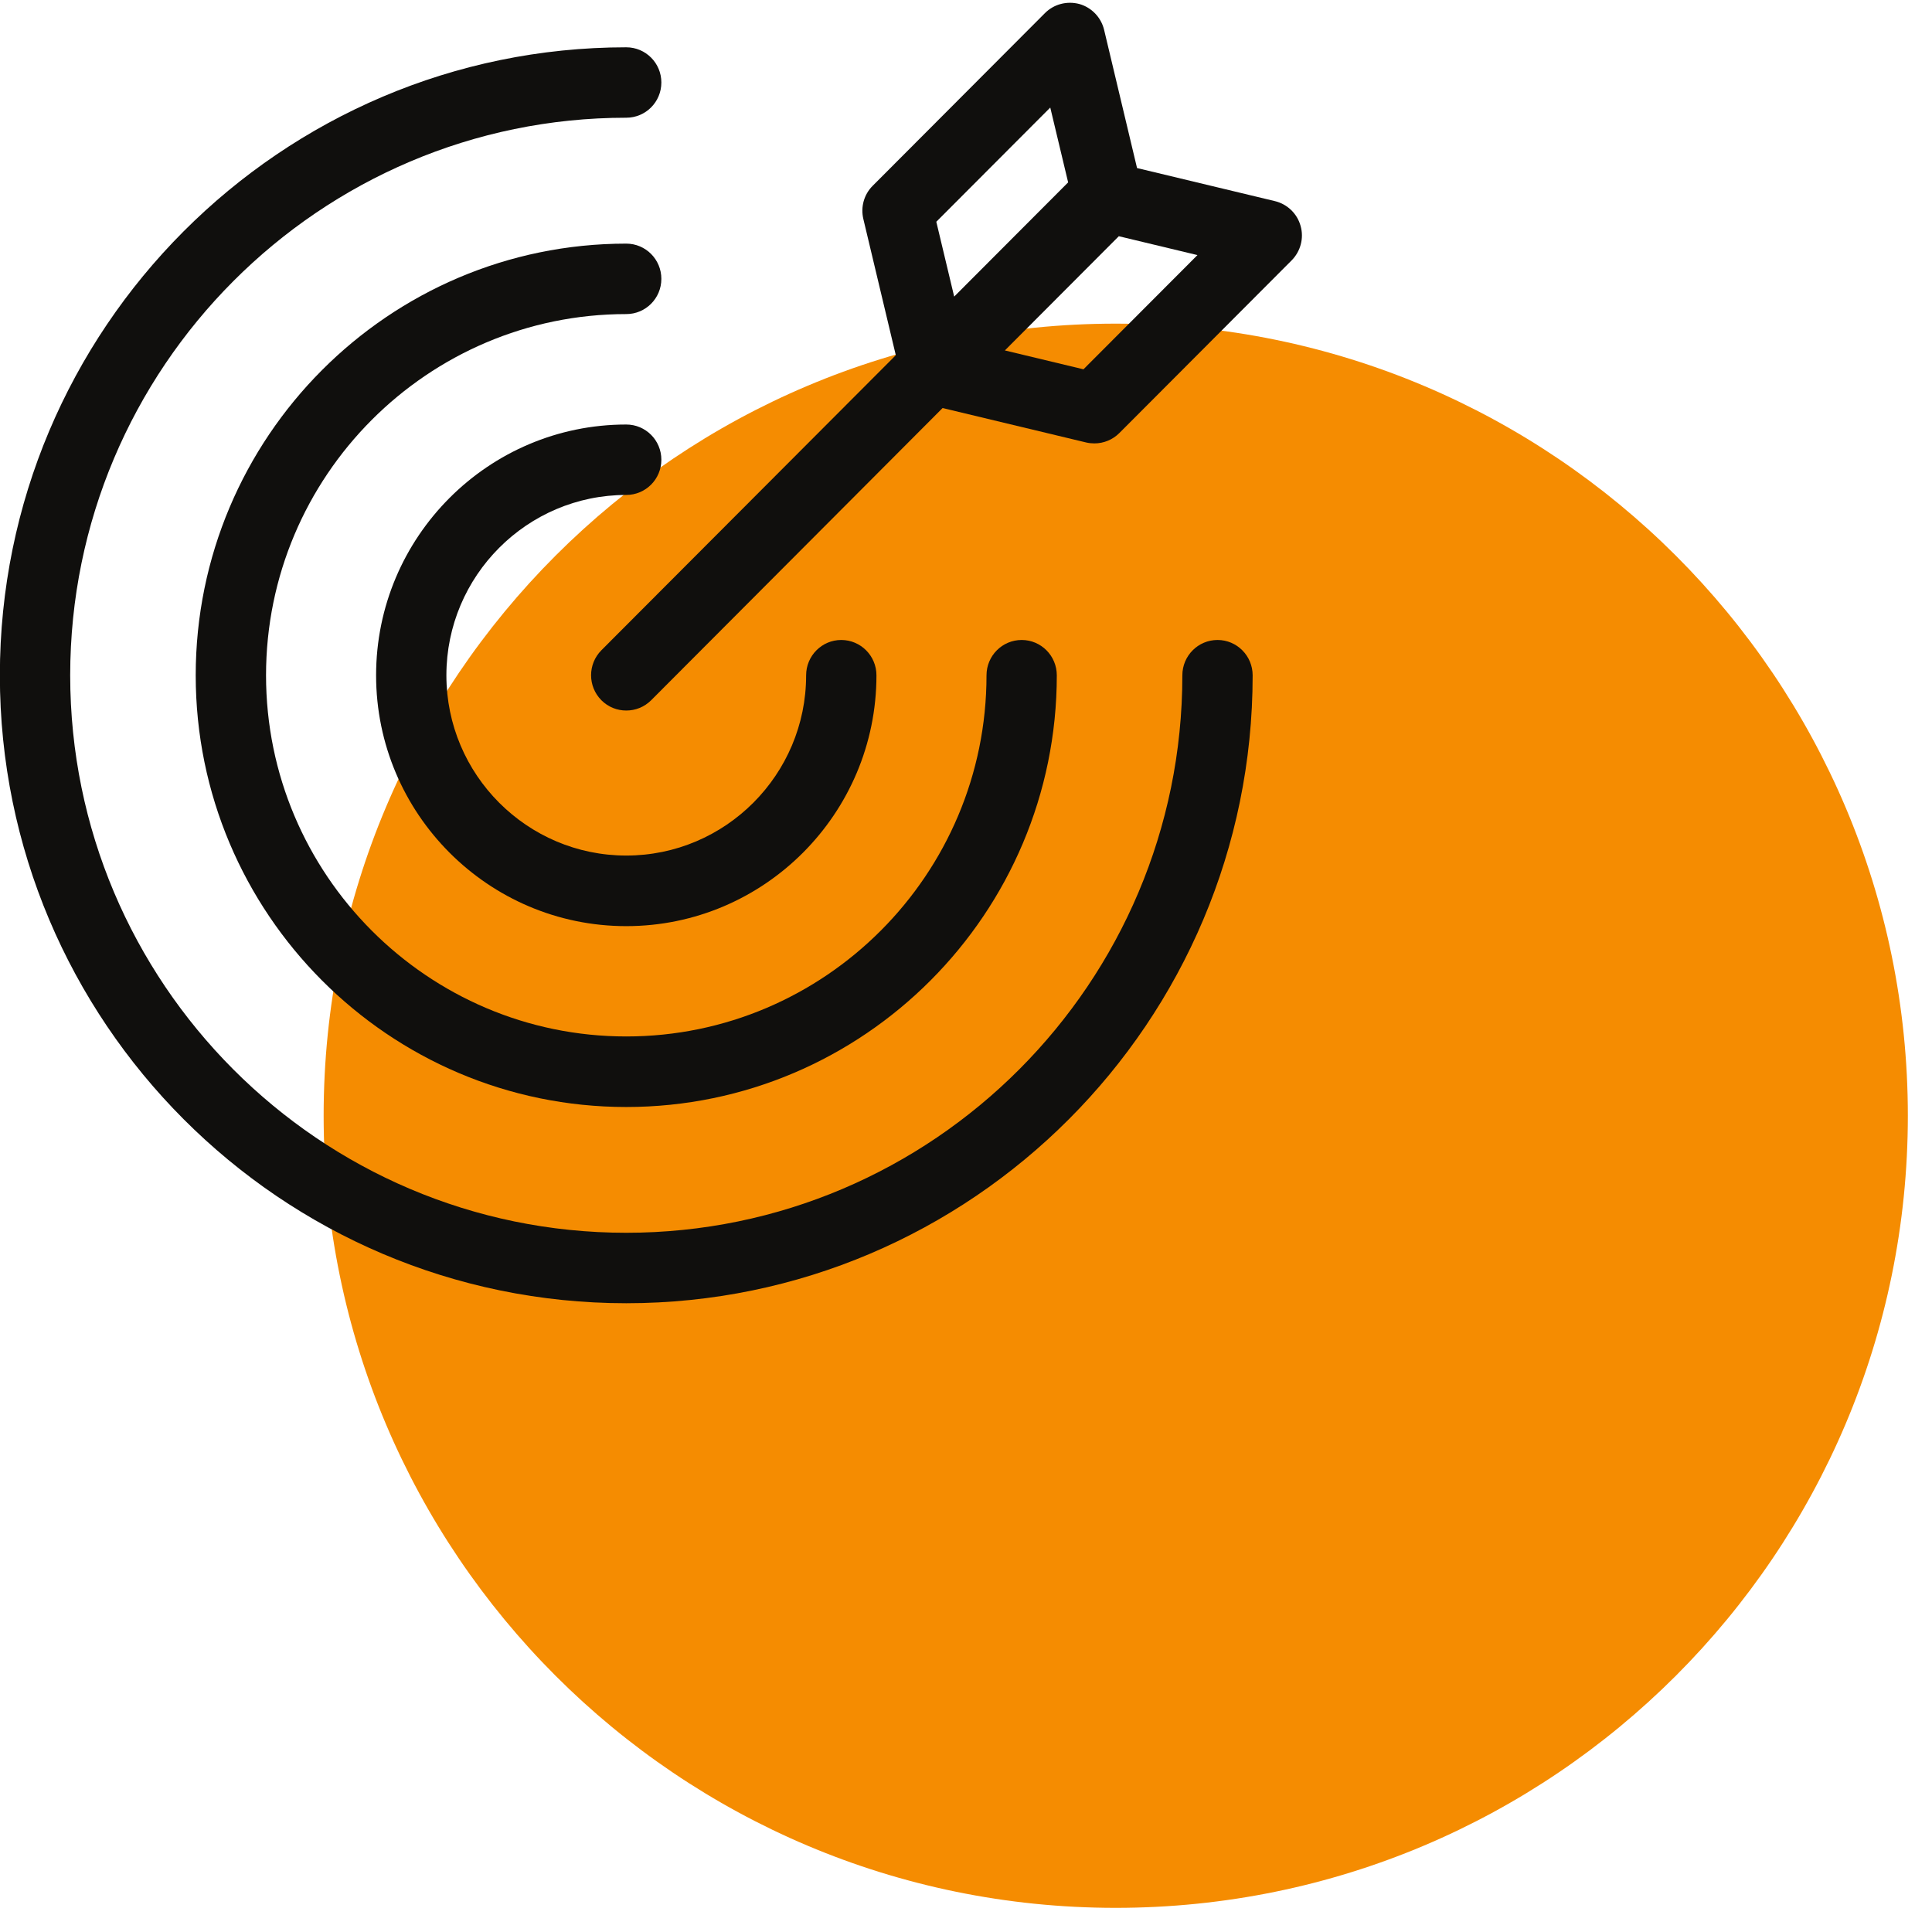
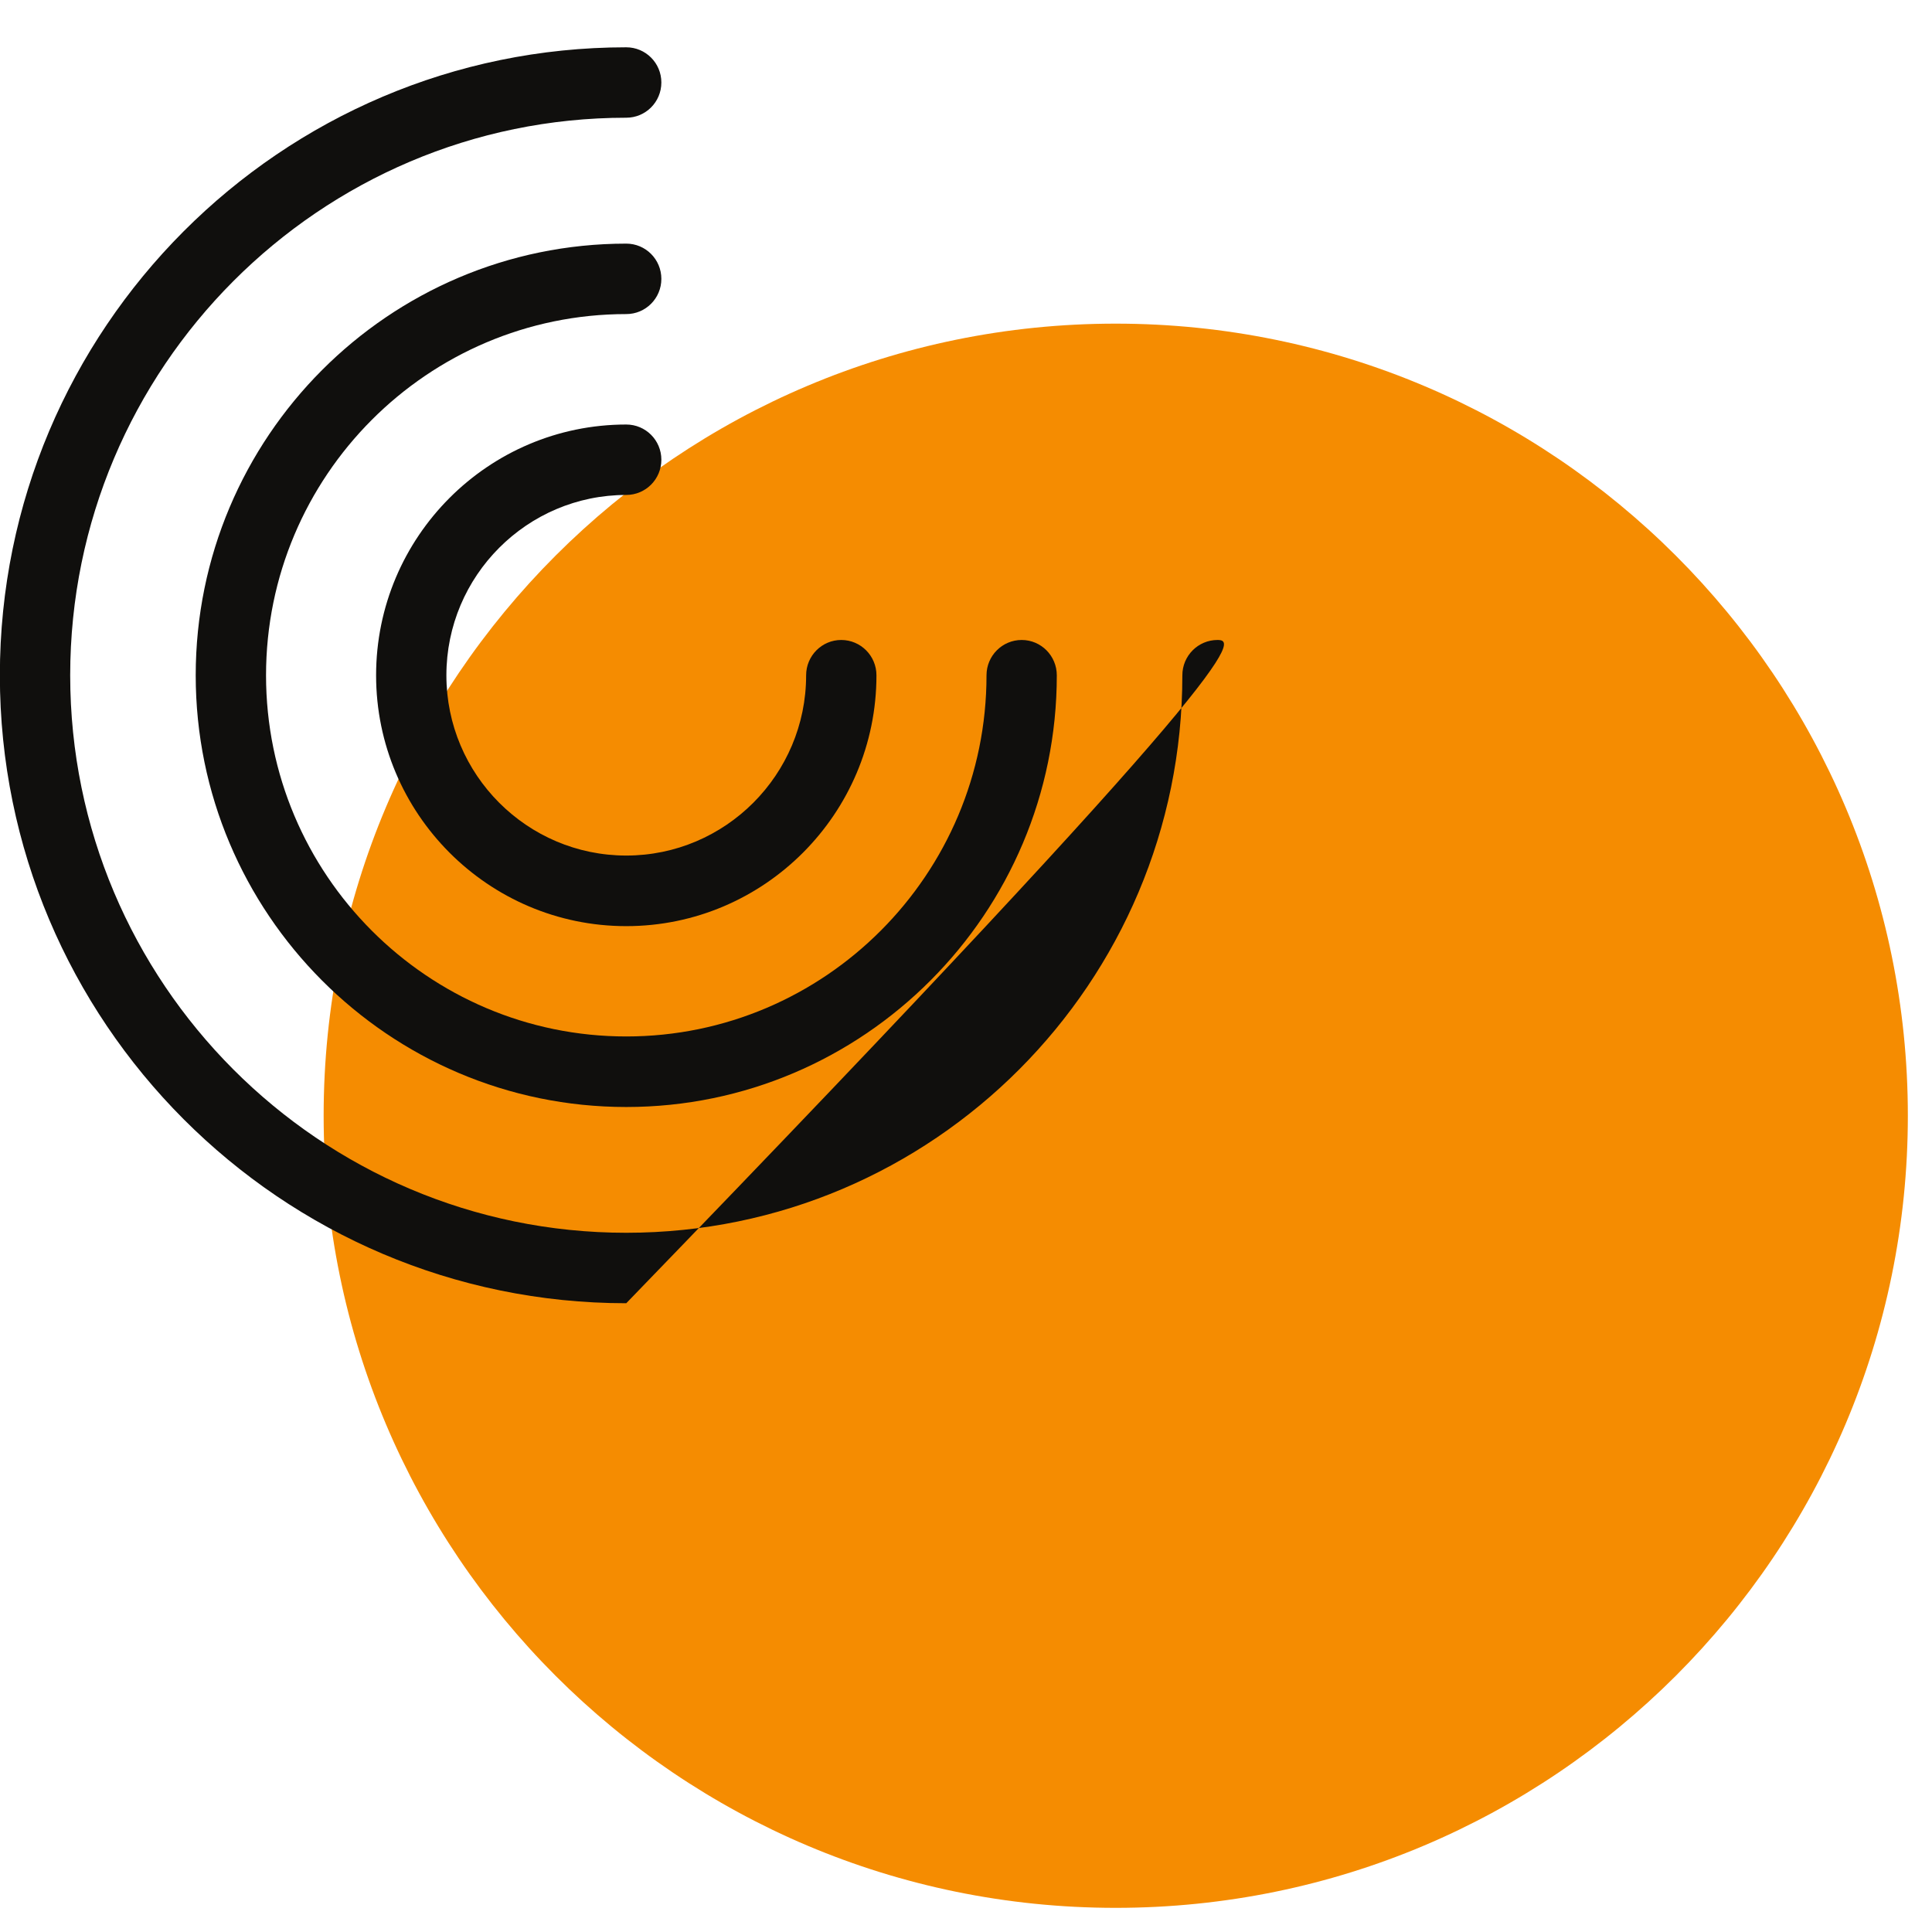
<svg xmlns="http://www.w3.org/2000/svg" width="80" zoomAndPan="magnify" viewBox="0 0 60 60" height="80" preserveAspectRatio="xMidYMid meet" version="1.0">
  <defs>
    <clipPath id="e37a0da8cf">
      <path d="M 10.051 10.051 L 59.25 10.051 L 59.25 59.25 L 10.051 59.25 Z M 10.051 10.051 " clip-rule="nonzero" />
    </clipPath>
    <clipPath id="e916674bbb">
      <path d="M 34.648 10.051 C 21.062 10.051 10.051 21.062 10.051 34.648 C 10.051 48.234 21.062 59.25 34.648 59.25 C 48.234 59.25 59.25 48.234 59.25 34.648 C 59.25 21.062 48.234 10.051 34.648 10.051 Z M 34.648 10.051 " clip-rule="nonzero" />
    </clipPath>
    <clipPath id="57dfa126cd">
      <path d="M 0 1 L 39 1 L 39 40.5 L 0 40.5 Z M 0 1 " clip-rule="nonzero" />
    </clipPath>
    <clipPath id="eb7d07beda">
-       <path d="M 18 0 L 40.5 0 L 40.5 23 L 18 23 Z M 18 0 " clip-rule="nonzero" />
-     </clipPath>
+       </clipPath>
  </defs>
  <g clip-path="url(#e37a0da8cf)">
    <g clip-path="url(#e916674bbb)">
      <path fill="#f58c01" d="M 10.051 10.051 L 59.25 10.051 L 59.25 59.25 L 10.051 59.25 Z M 10.051 10.051 " fill-opacity="1" fill-rule="nonzero" />
    </g>
  </g>
  <path fill="#100f0d" d="M 19.449 15.371 C 20.051 15.371 20.539 14.883 20.539 14.277 C 20.539 13.672 20.051 13.184 19.449 13.184 C 15.164 13.184 11.68 16.676 11.68 20.973 C 11.68 25.266 15.164 28.762 19.449 28.762 C 23.734 28.762 27.219 25.266 27.219 20.973 C 27.219 20.367 26.73 19.875 26.125 19.875 C 25.523 19.875 25.035 20.367 25.035 20.973 C 25.035 24.059 22.527 26.57 19.449 26.57 C 16.371 26.57 13.863 24.059 13.863 20.973 C 13.863 17.883 16.371 15.371 19.449 15.371 " fill-opacity="1" fill-rule="nonzero" />
  <path fill="#100f0d" d="M 19.449 7.566 C 12.074 7.566 6.078 13.578 6.078 20.973 C 6.078 28.363 12.074 34.379 19.449 34.379 C 26.824 34.379 32.82 28.363 32.82 20.973 C 32.82 20.367 32.332 19.875 31.73 19.875 C 31.125 19.875 30.637 20.367 30.637 20.973 C 30.637 27.156 25.617 32.188 19.449 32.188 C 13.281 32.188 8.262 27.156 8.262 20.973 C 8.262 14.785 13.281 9.754 19.449 9.754 C 20.051 9.754 20.539 9.266 20.539 8.66 C 20.539 8.055 20.051 7.566 19.449 7.566 " fill-opacity="1" fill-rule="nonzero" />
  <g clip-path="url(#57dfa126cd)">
-     <path fill="#100f0d" d="M 37.812 19.875 C 37.207 19.875 36.719 20.367 36.719 20.973 C 36.719 30.52 28.973 38.285 19.449 38.285 C 9.926 38.285 2.18 30.52 2.18 20.973 C 2.18 11.426 9.926 3.656 19.449 3.656 C 20.051 3.656 20.539 3.168 20.539 2.562 C 20.539 1.957 20.051 1.469 19.449 1.469 C 8.723 1.469 -0.004 10.215 -0.004 20.973 C -0.004 31.727 8.723 40.473 19.449 40.473 C 30.176 40.473 38.902 31.727 38.902 20.973 C 38.902 20.367 38.414 19.875 37.812 19.875 " fill-opacity="1" fill-rule="nonzero" />
+     <path fill="#100f0d" d="M 37.812 19.875 C 37.207 19.875 36.719 20.367 36.719 20.973 C 36.719 30.52 28.973 38.285 19.449 38.285 C 9.926 38.285 2.18 30.52 2.18 20.973 C 2.18 11.426 9.926 3.656 19.449 3.656 C 20.051 3.656 20.539 3.168 20.539 2.562 C 20.539 1.957 20.051 1.469 19.449 1.469 C 8.723 1.469 -0.004 10.215 -0.004 20.973 C -0.004 31.727 8.723 40.473 19.449 40.473 C 38.902 20.367 38.414 19.875 37.812 19.875 " fill-opacity="1" fill-rule="nonzero" />
  </g>
  <g clip-path="url(#eb7d07beda)">
    <path fill="#100f0d" d="M 33.648 11.469 L 31.207 10.883 L 34.746 7.336 L 37.188 7.922 Z M 29.078 6.887 L 32.617 3.34 L 33.172 5.664 L 29.633 9.211 Z M 40.391 7.016 C 40.285 6.633 39.98 6.34 39.594 6.246 L 35.312 5.219 L 34.289 0.926 C 34.195 0.539 33.902 0.234 33.523 0.125 C 33.141 0.023 32.734 0.125 32.453 0.406 L 27.102 5.77 C 26.832 6.039 26.723 6.43 26.812 6.801 L 27.82 11.031 L 18.676 20.195 C 18.25 20.625 18.25 21.316 18.676 21.746 C 18.891 21.961 19.168 22.066 19.449 22.066 C 19.73 22.066 20.008 21.961 20.223 21.746 L 29.273 12.672 L 33.734 13.742 C 33.82 13.762 33.906 13.77 33.988 13.77 C 34.277 13.77 34.555 13.656 34.762 13.449 L 40.113 8.086 C 40.391 7.805 40.5 7.395 40.391 7.016 " fill-opacity="1" fill-rule="nonzero" />
  </g>
</svg>